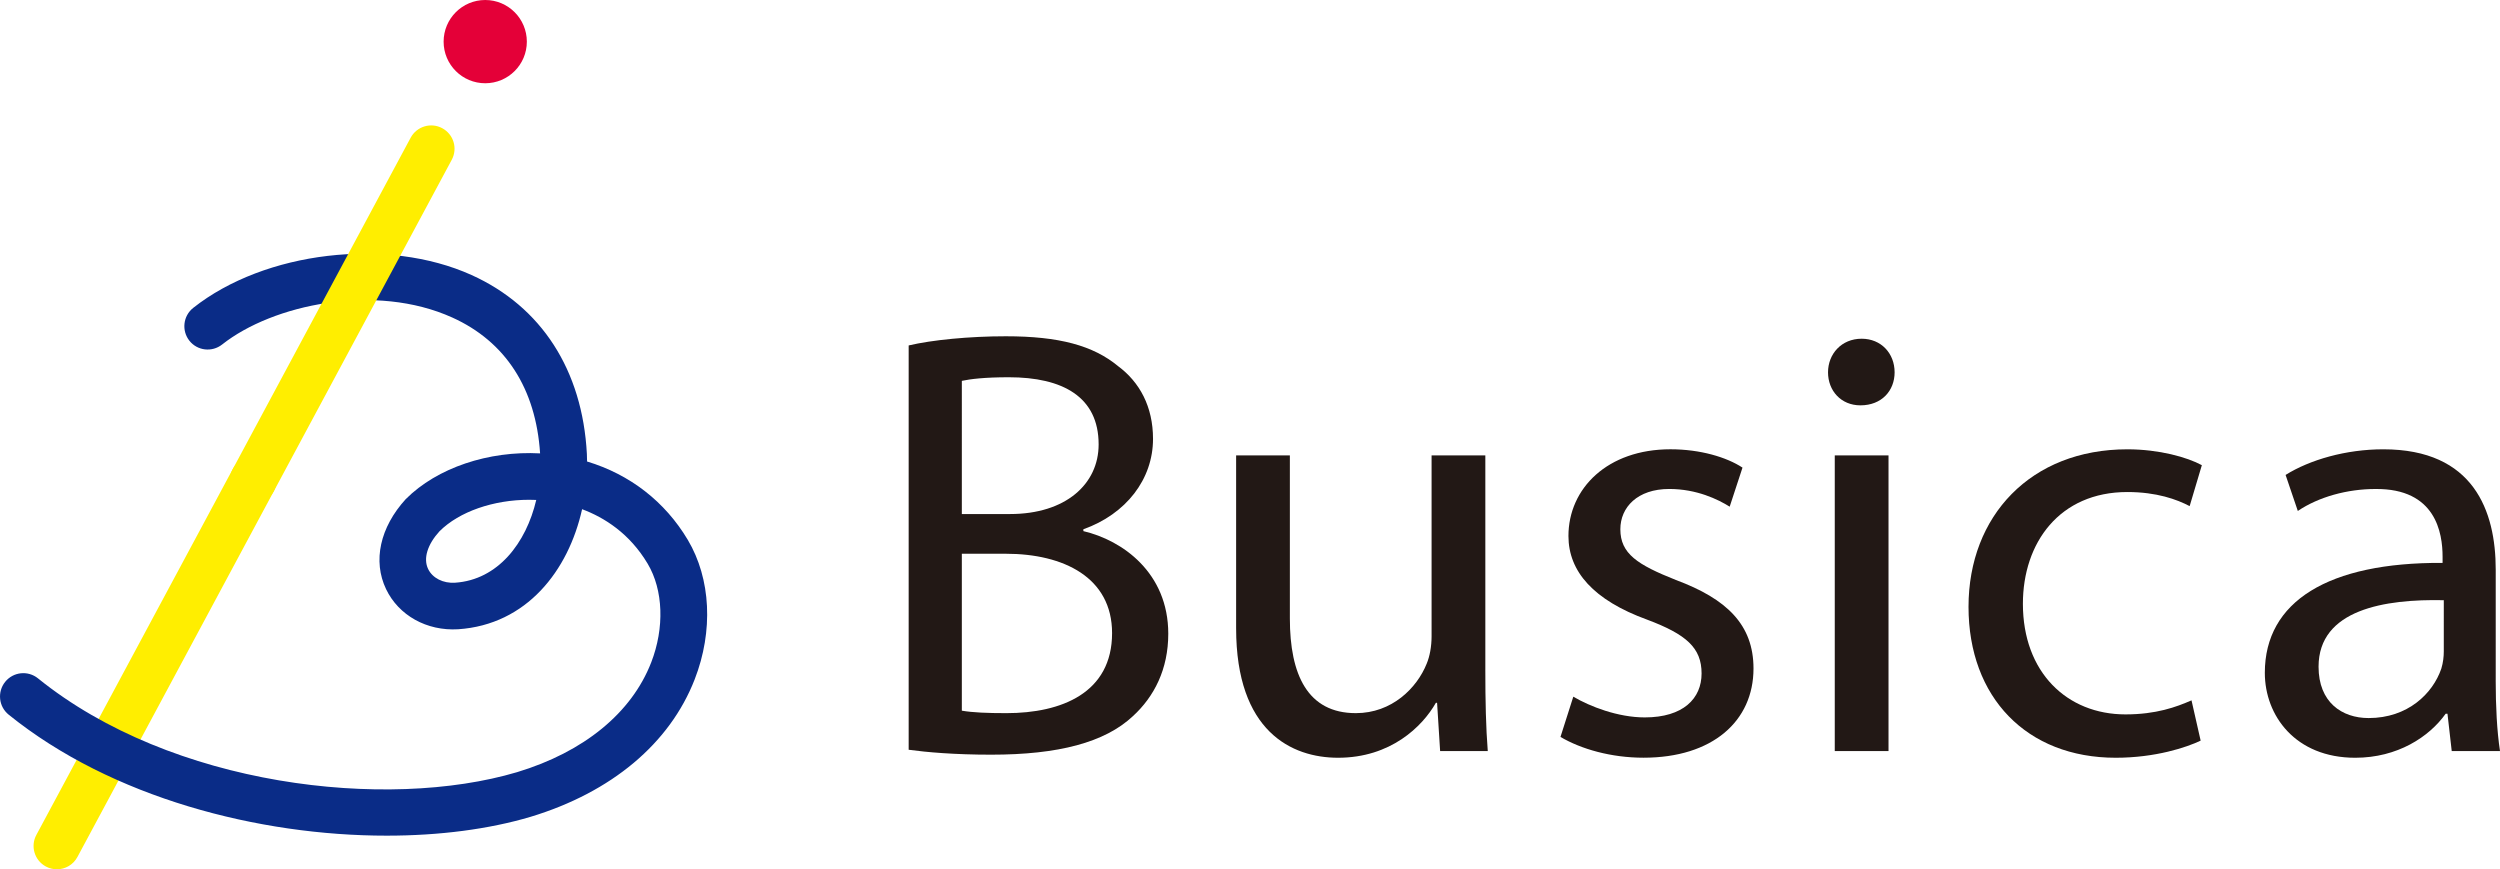
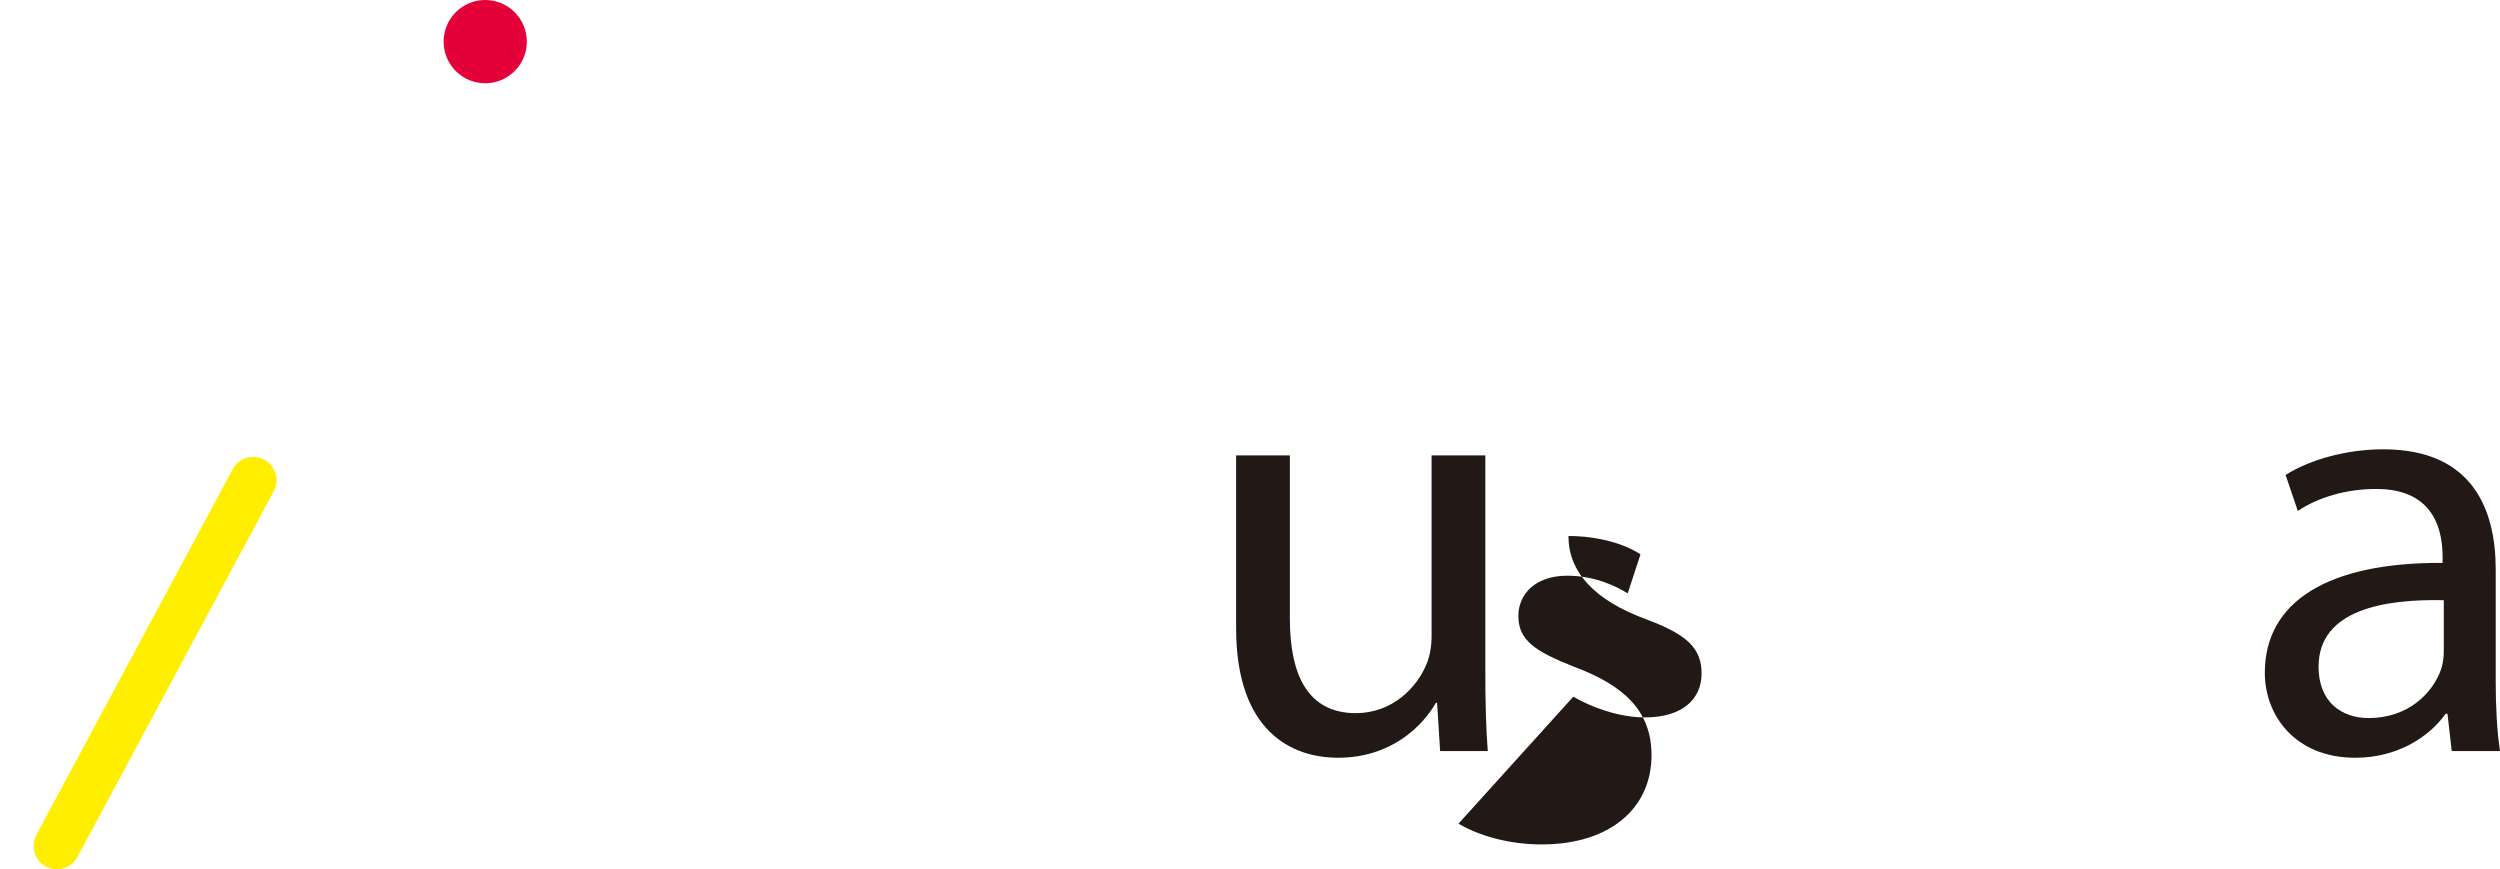
<svg xmlns="http://www.w3.org/2000/svg" xmlns:xlink="http://www.w3.org/1999/xlink" version="1.1" id="レイヤー_1" width="178.308" height="62" viewBox="0 0 178.308 62" style="overflow:visible;enable-background:new 0 0 178.308 62;" xml:space="preserve">
  <g>
    <g>
      <defs>
        <rect id="XMLID_1_" width="178.308" height="62" />
      </defs>
      <clipPath id="XMLID_3_">
        <use xlink:href="#XMLID_1_" />
      </clipPath>
-       <path style="clip-path:url(#XMLID_3_);fill:#221815;" d="M64.809,24.638c1.657-0.391,4.313-0.654,6.928-0.654    c3.789,0,6.229,0.654,8.015,2.136c1.526,1.133,2.485,2.875,2.485,5.182c0,2.879-1.918,5.36-4.968,6.447v0.132    c2.788,0.654,6.056,2.965,6.056,7.319c0,2.529-1.003,4.488-2.527,5.882c-2.003,1.875-5.314,2.744-10.107,2.744    c-2.615,0-4.619-0.177-5.882-0.351V24.638z M68.601,36.663h3.44c3.964,0,6.317-2.135,6.317-4.966c0-3.4-2.57-4.79-6.403-4.79    c-1.742,0-2.745,0.127-3.354,0.257V36.663z M68.601,50.688c0.784,0.134,1.83,0.176,3.18,0.176c3.92,0,7.536-1.438,7.536-5.708    c0-3.96-3.442-5.661-7.58-5.661h-3.136V50.688z" />
      <path style="clip-path:url(#XMLID_3_);fill:#221815;" d="M105.938,47.771c0,2.22,0.043,4.14,0.174,5.796h-3.398l-0.217-3.44    h-0.086c-0.961,1.695-3.227,3.918-6.975,3.918c-3.31,0-7.272-1.874-7.272-9.234V32.48h3.833v11.633    c0,4.005,1.263,6.751,4.707,6.751c2.569,0,4.354-1.787,5.051-3.526c0.219-0.525,0.35-1.223,0.35-1.963V32.48h3.834V47.771z" />
-       <path style="clip-path:url(#XMLID_3_);fill:#221815;" d="M112.213,49.689c1.178,0.697,3.179,1.479,5.097,1.479    c2.745,0,4.052-1.35,4.052-3.134c0-1.83-1.09-2.789-3.878-3.836c-3.834-1.393-5.618-3.441-5.618-5.968    c0-3.398,2.786-6.186,7.274-6.186c2.136,0,4.01,0.566,5.14,1.308l-0.914,2.786c-0.828-0.521-2.354-1.263-4.312-1.263    c-2.268,0-3.486,1.308-3.486,2.873c0,1.745,1.219,2.529,3.966,3.62c3.616,1.347,5.531,3.18,5.531,6.314    c0,3.745-2.92,6.36-7.841,6.36c-2.311,0-4.444-0.61-5.926-1.482L112.213,49.689z" />
-       <path style="clip-path:url(#XMLID_3_);fill:#221815;" d="M135.13,26.555c0,1.305-0.914,2.355-2.438,2.355    c-1.393,0-2.311-1.05-2.311-2.355c0-1.307,0.958-2.396,2.396-2.396C134.171,24.158,135.13,25.206,135.13,26.555 M130.861,32.48    h3.834v21.087h-3.834V32.48z" />
-       <path style="clip-path:url(#XMLID_3_);fill:#221815;" d="M156.957,52.825c-1.002,0.479-3.224,1.22-6.056,1.22    c-6.357,0-10.5-4.312-10.5-10.763c0-6.488,4.444-11.236,11.329-11.236c2.266,0,4.271,0.566,5.313,1.132l-0.87,2.92    c-0.912-0.479-2.352-1.005-4.442-1.005c-4.838,0-7.451,3.617-7.451,7.972c0,4.88,3.136,7.888,7.317,7.888    c2.18,0,3.619-0.523,4.709-1.002L156.957,52.825z" />
+       <path style="clip-path:url(#XMLID_3_);fill:#221815;" d="M112.213,49.689c1.178,0.697,3.179,1.479,5.097,1.479    c2.745,0,4.052-1.35,4.052-3.134c0-1.83-1.09-2.789-3.878-3.836c-3.834-1.393-5.618-3.441-5.618-5.968    c2.136,0,4.01,0.566,5.14,1.308l-0.914,2.786c-0.828-0.521-2.354-1.263-4.312-1.263    c-2.268,0-3.486,1.308-3.486,2.873c0,1.745,1.219,2.529,3.966,3.62c3.616,1.347,5.531,3.18,5.531,6.314    c0,3.745-2.92,6.36-7.841,6.36c-2.311,0-4.444-0.61-5.926-1.482L112.213,49.689z" />
      <path style="clip-path:url(#XMLID_3_);fill:#221815;" d="M178.001,48.514c0,1.829,0.087,3.616,0.307,5.054h-3.443l-0.303-2.66    h-0.131c-1.178,1.655-3.44,3.138-6.448,3.138c-4.271,0-6.448-3.007-6.448-6.056c0-5.099,4.532-7.888,12.678-7.842v-0.434    c0-1.701-0.48-4.881-4.792-4.837c-2.004,0-4.053,0.565-5.533,1.567l-0.872-2.57c1.743-1.089,4.315-1.828,6.971-1.828    c6.447,0,8.016,4.398,8.016,8.582V48.514z M174.299,42.808c-4.183-0.091-8.932,0.651-8.932,4.746c0,2.528,1.657,3.66,3.572,3.66    c2.789,0,4.575-1.741,5.185-3.529c0.133-0.436,0.175-0.872,0.175-1.22V42.808z" />
      <path style="clip-path:url(#XMLID_3_);fill:#FFEE00;" d="M4.056,62c-0.264,0-0.535-0.063-0.786-0.199    c-0.808-0.435-1.113-1.443-0.677-2.251l14.003-26.085c0.434-0.807,1.444-1.11,2.252-0.68c0.81,0.438,1.114,1.444,0.679,2.253    L5.523,61.121C5.224,61.684,4.648,62,4.056,62" />
-       <path style="clip-path:url(#XMLID_3_);fill:#0A2C87;" d="M27.578,59.602c-9.105,0-19.607-2.692-26.96-8.63    c-0.714-0.577-0.825-1.625-0.248-2.342c0.577-0.715,1.623-0.825,2.338-0.248c9.541,7.71,24.867,9.456,34.176,6.69    c4.762-1.441,8.16-4.219,9.561-7.823c0.959-2.47,0.864-5.167-0.25-7.04c-1.283-2.156-3.083-3.295-4.678-3.891    c-0.976,4.383-3.952,8.233-8.839,8.563c-2.24,0.135-4.245-0.987-5.143-2.863c-0.959-2.006-0.434-4.405,1.407-6.422    c2.238-2.237,5.909-3.456,9.579-3.259c-0.301-4.622-2.463-7.973-6.263-9.69c-5.494-2.484-12.801-0.935-16.415,1.924    c-0.72,0.568-1.766,0.451-2.336-0.271c-0.569-0.723-0.447-1.768,0.272-2.339c5.108-4.039,13.827-5.068,19.85-2.347    c4.991,2.255,7.913,6.788,8.229,12.764c0.007,0.182,0.012,0.358,0.014,0.538c3.051,0.921,5.554,2.853,7.185,5.591    c1.648,2.774,1.833,6.494,0.491,9.946c-1.778,4.575-5.936,8.059-11.709,9.806C34.872,59.141,31.344,59.602,27.578,59.602     M37.74,35.646c-2.532,0-4.984,0.837-6.396,2.249c-0.854,0.937-1.17,1.936-0.81,2.685c0.311,0.65,1.072,1.038,1.927,0.981    c3.052-0.206,5.063-2.824,5.786-5.903C38.079,35.65,37.908,35.646,37.74,35.646" />
-       <path style="clip-path:url(#XMLID_3_);fill:#FFEE00;" d="M18.06,35.915c-0.265,0-0.535-0.061-0.786-0.197    c-0.808-0.438-1.113-1.444-0.677-2.253L29.289,9.823c0.436-0.81,1.445-1.115,2.253-0.679c0.811,0.437,1.113,1.44,0.679,2.252    L19.527,35.038C19.228,35.597,18.653,35.915,18.06,35.915" />
      <path style="clip-path:url(#XMLID_3_);fill:#E40038;" d="M37.576,2.971c0,1.64-1.33,2.967-2.968,2.967    c-1.639,0-2.968-1.328-2.968-2.967C31.64,1.332,32.969,0,34.608,0C36.246,0,37.576,1.332,37.576,2.971" />
    </g>
  </g>
</svg>